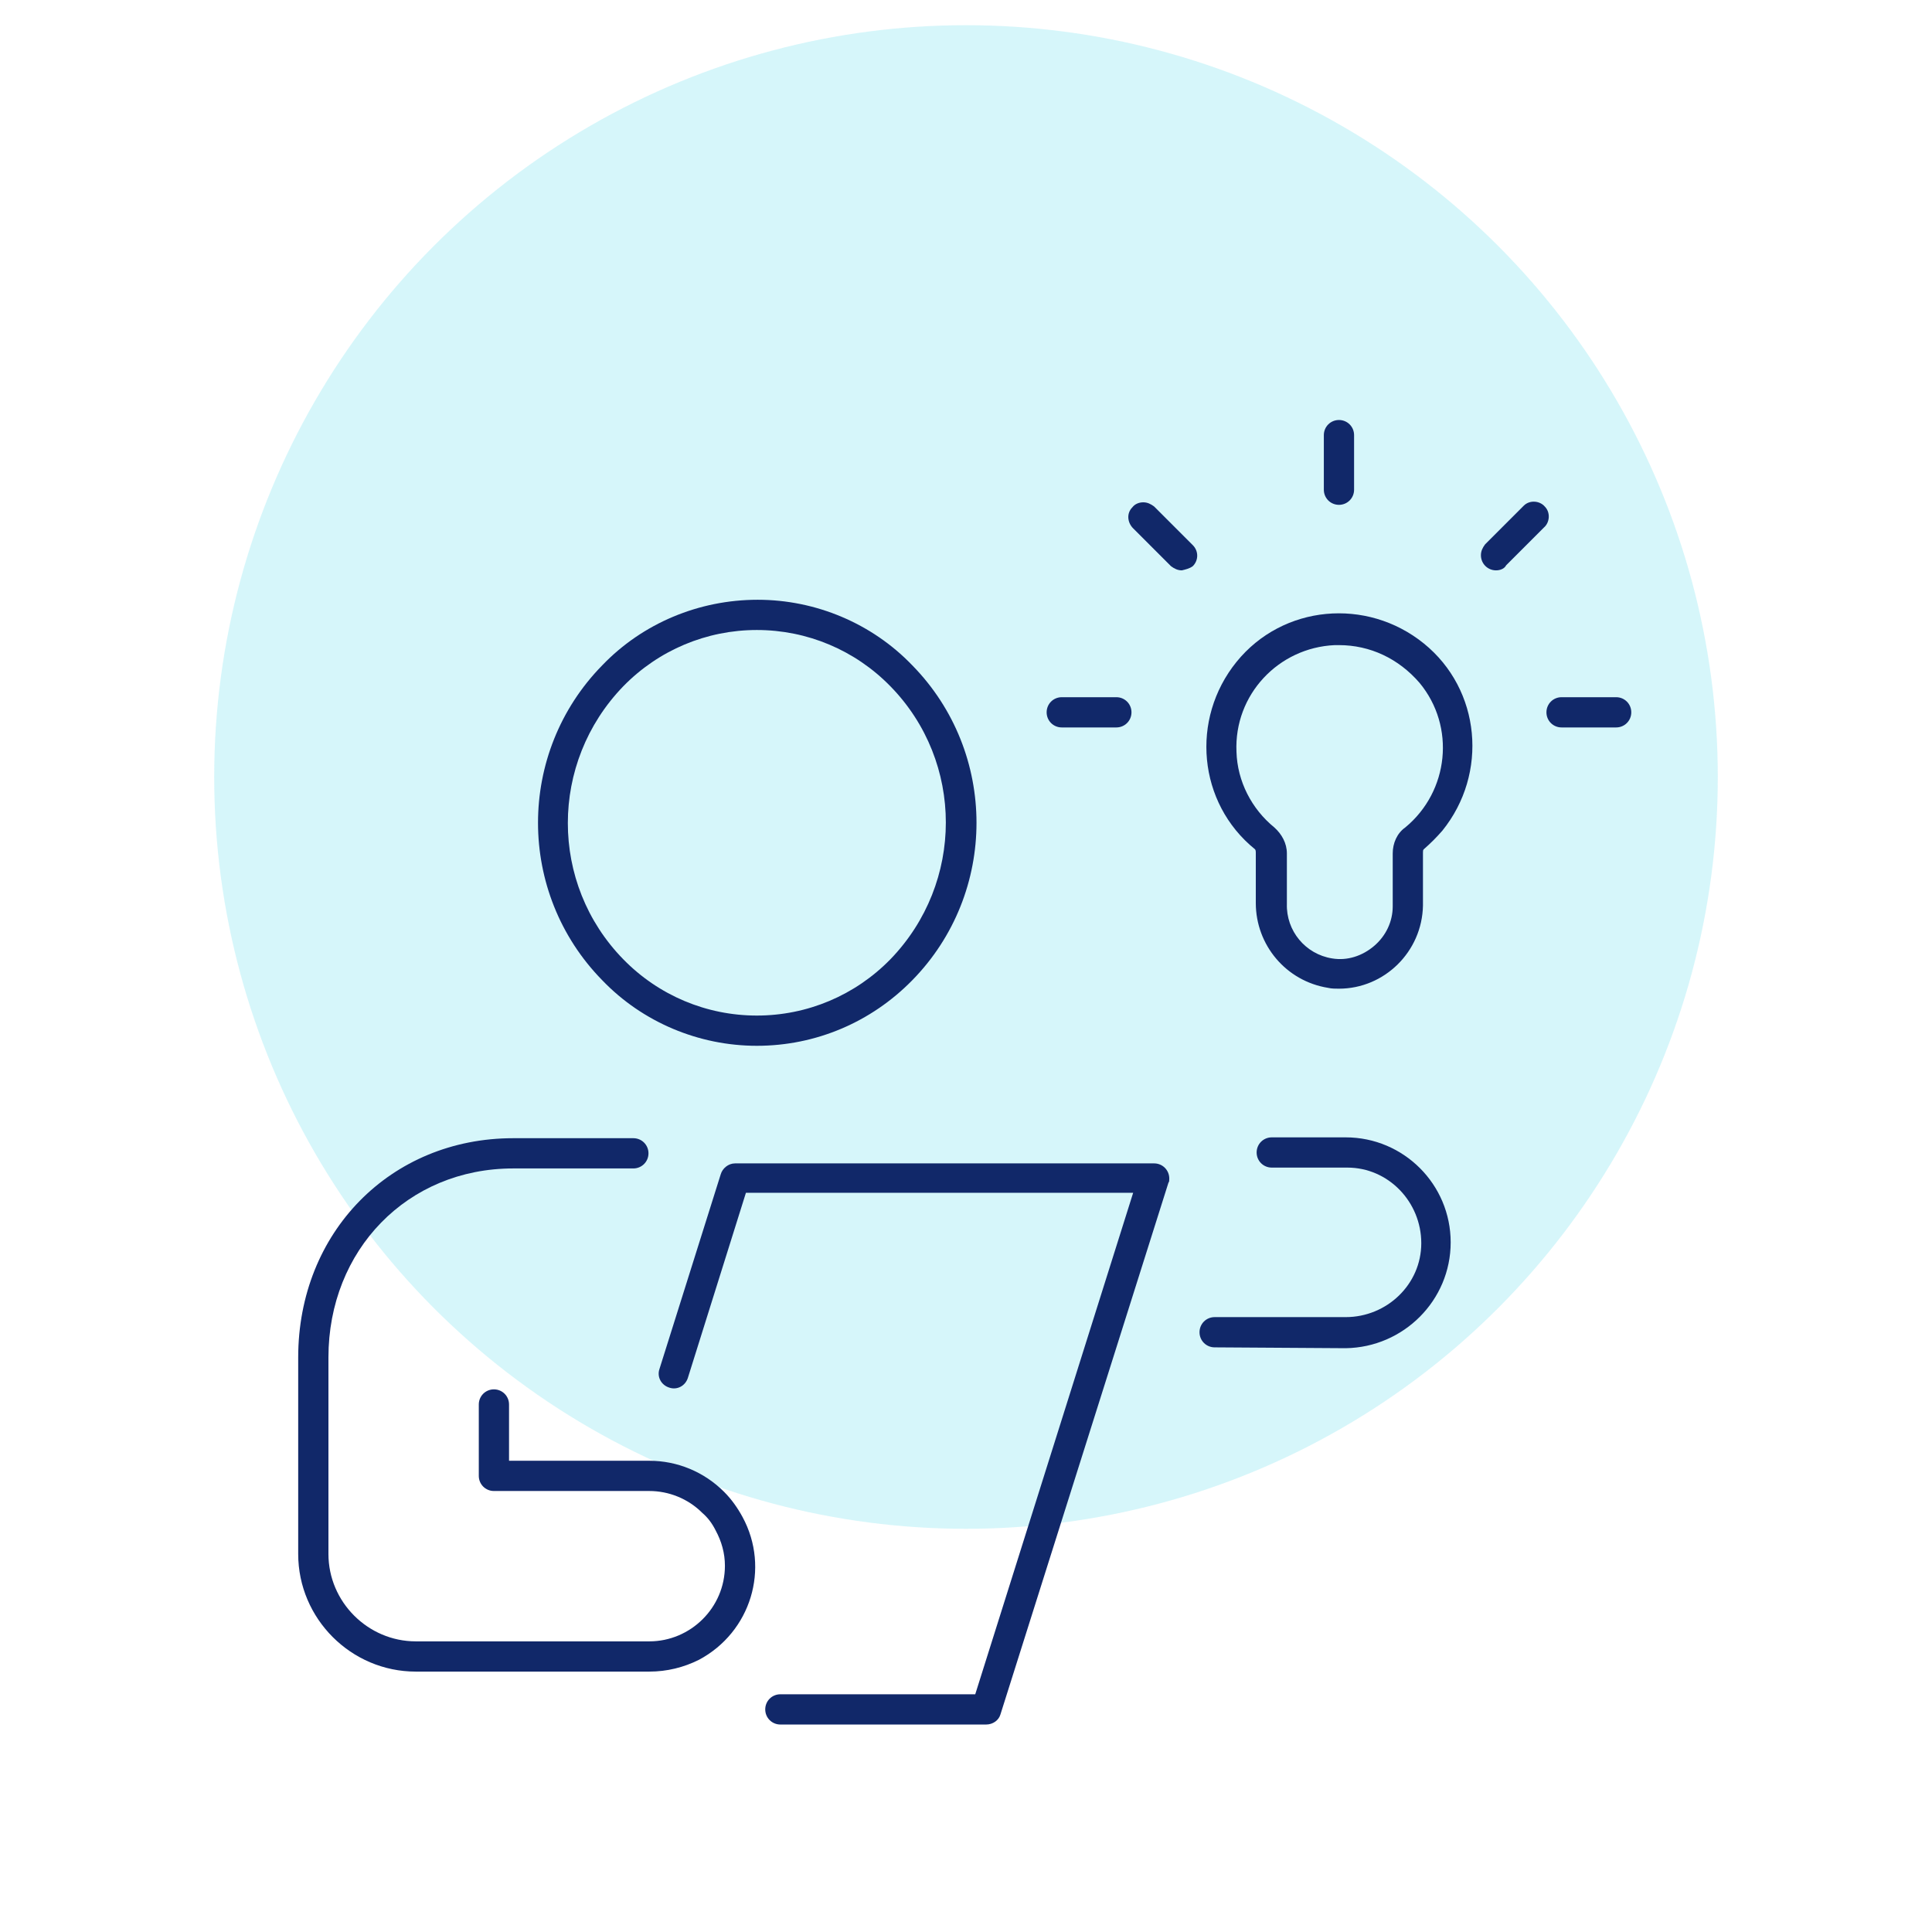
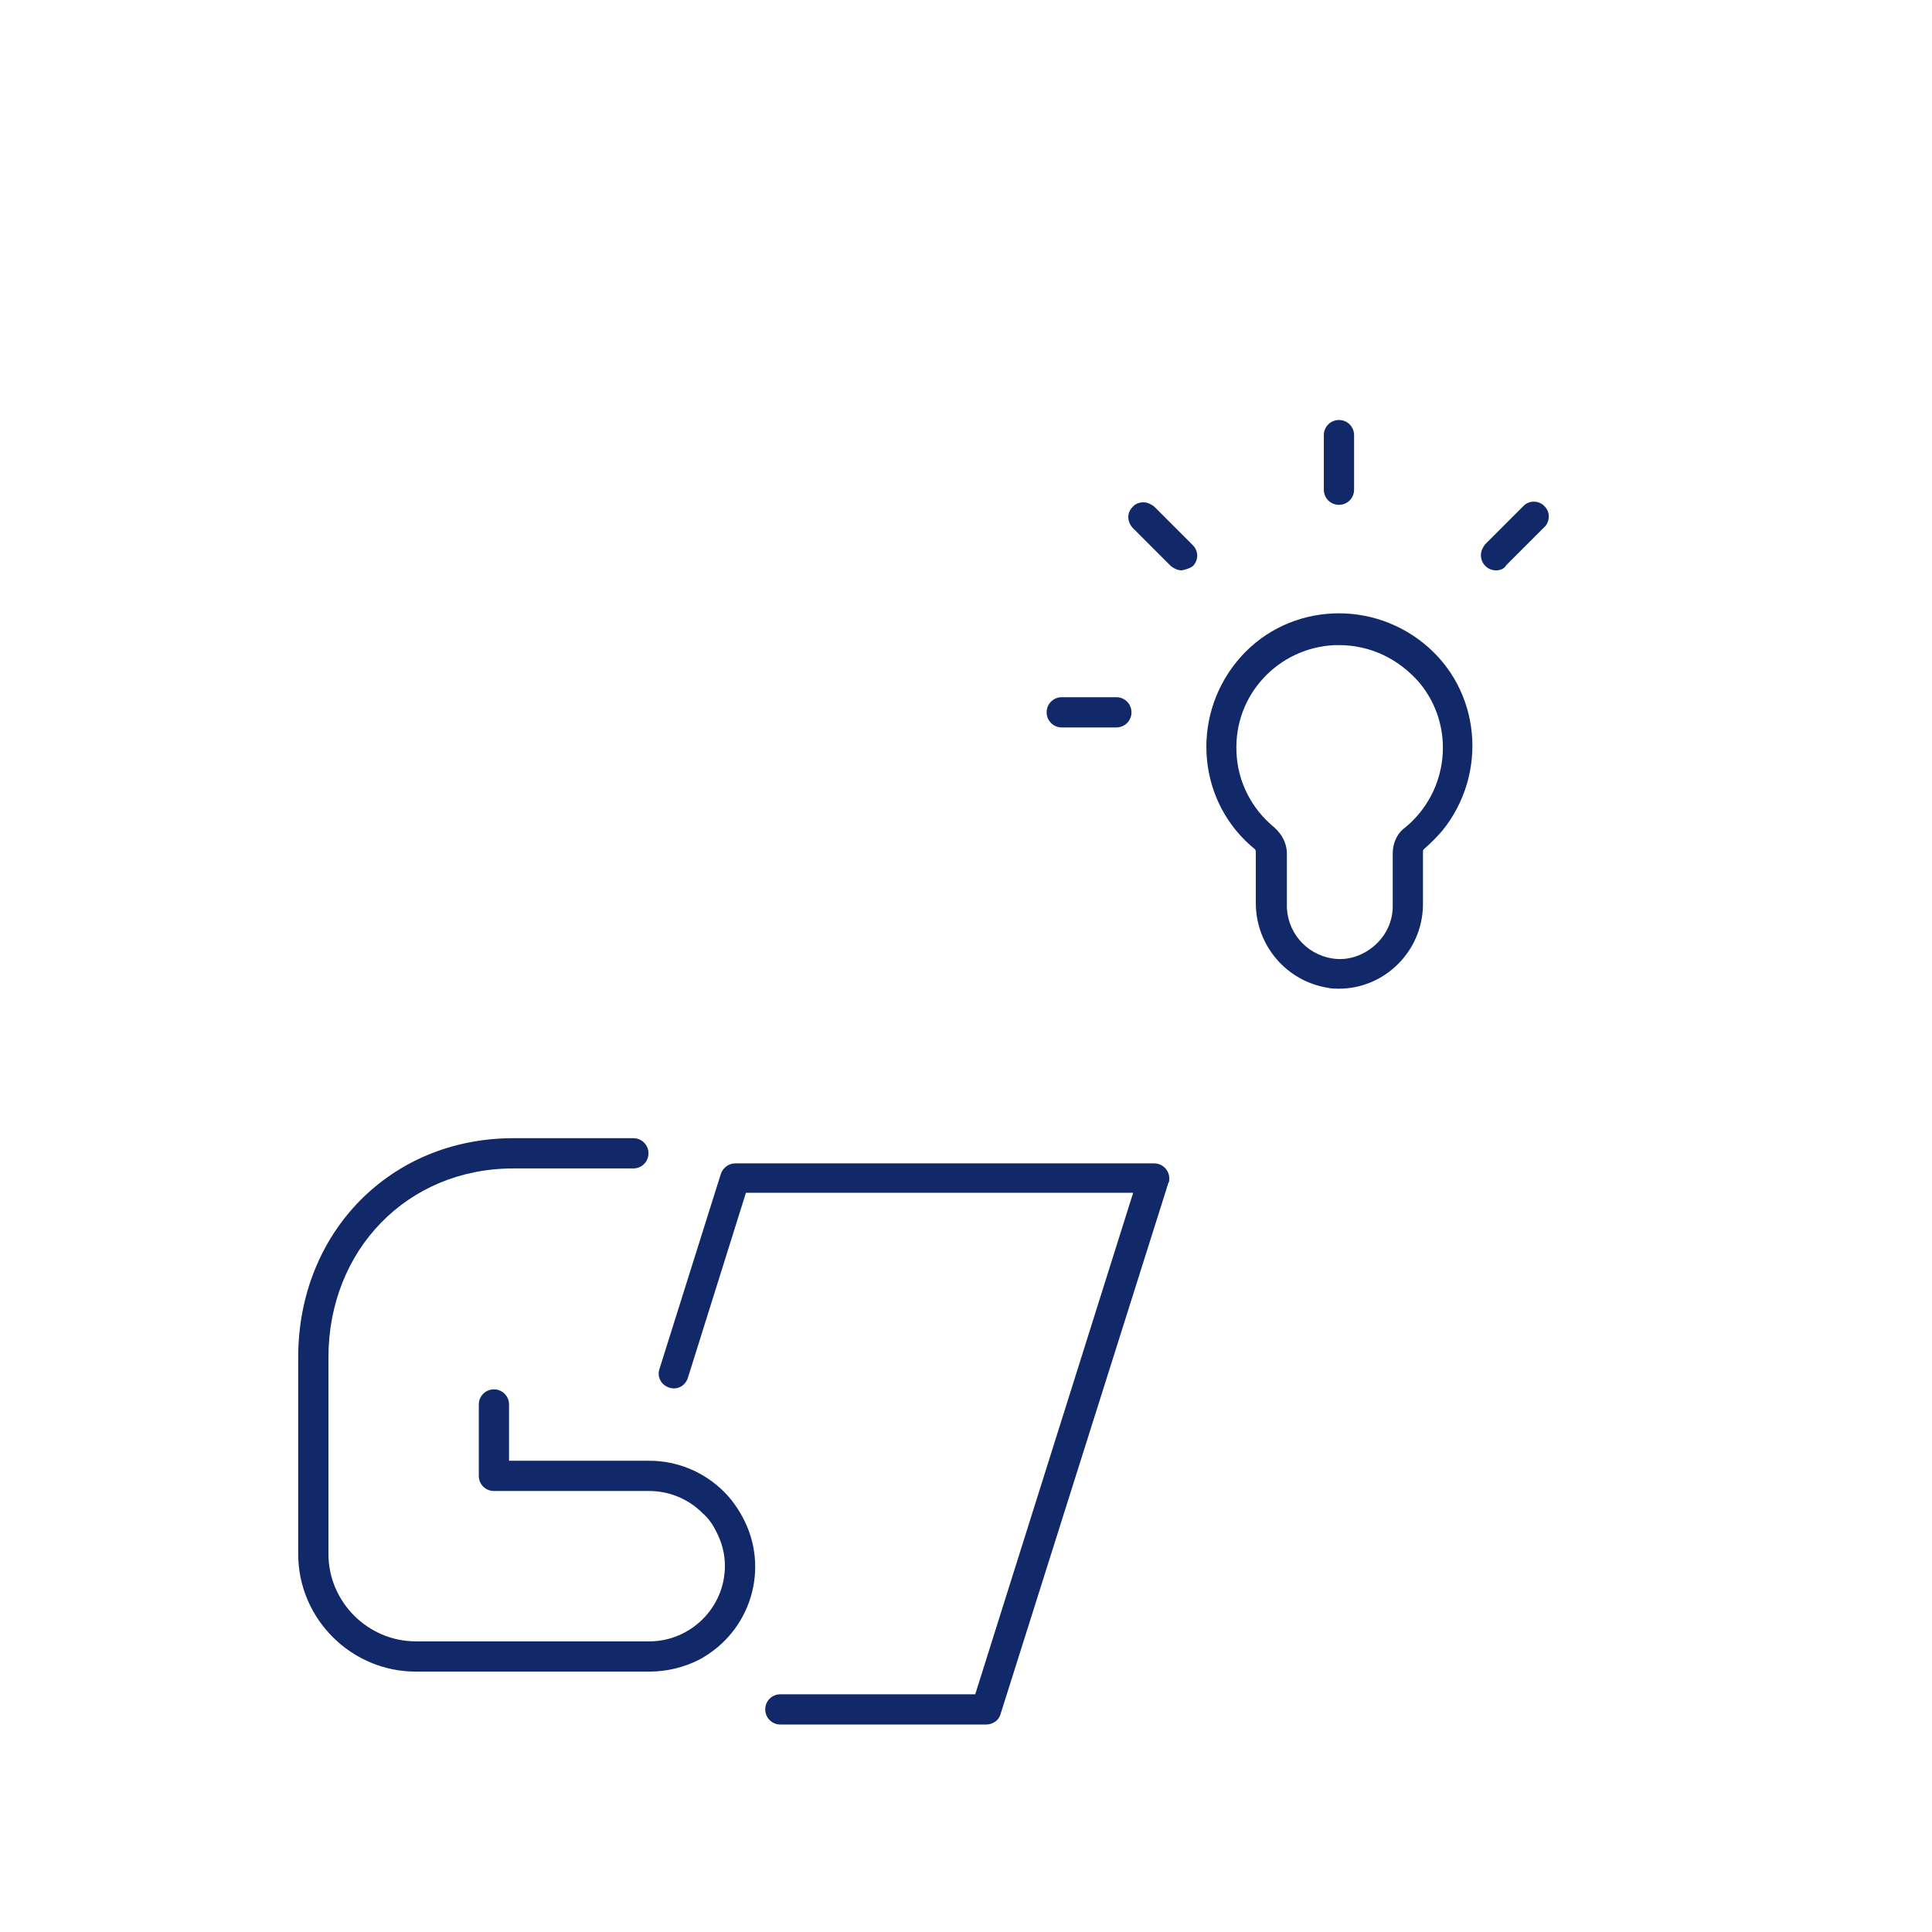
<svg xmlns="http://www.w3.org/2000/svg" xmlns:xlink="http://www.w3.org/1999/xlink" version="1.1" id="레이어_1" x="0px" y="0px" viewBox="0 0 230 230" style="enable-background:new 0 0 230 230;" xml:space="preserve">
  <style type="text/css">
	.st0{opacity:0.202;fill:#32D2E6;enable-background:new    ;}
	.st1{clip-path:url(#SVGID_00000163041777631024597020000008748443221148700327_);}
	.st2{fill:#112869;}
</style>
-   <circle id="타원_44" class="st0" cx="115" cy="92.5" r="89.5" />
  <g id="그룹_1263" transform="translate(10 47)">
    <g>
      <defs>
        <rect id="SVGID_1_" x="25.5" y="3" width="158.7" height="155.3" />
      </defs>
      <clipPath id="SVGID_00000108273967497608872370000018387351014051598229_">
        <use xlink:href="#SVGID_1_" style="overflow:visible;" />
      </clipPath>
      <g id="그룹_1262" style="clip-path:url(#SVGID_00000108273967497608872370000018387351014051598229_);">
        <path id="패스_351" class="st2" d="M149.4,70.7c-0.4,0-0.9,0-1.3-0.1c-5-0.8-8.6-5.1-8.6-10.1v-6c0-0.1,0-0.3-0.1-0.4     c-6.8-5.5-7.7-15.5-2.2-22.3s15.5-7.7,22.3-2.2c6.8,5.5,7.7,15.5,2.2,22.3c-0.7,0.8-1.4,1.5-2.2,2.2c-0.1,0.1-0.1,0.2-0.1,0.4     v6.3C159.3,66.3,154.8,70.7,149.4,70.7 M149.4,29.8c-0.2,0-0.3,0-0.5,0c-6.7,0.3-12,5.9-11.7,12.7c0.1,3.5,1.8,6.8,4.5,9     c0.9,0.8,1.5,1.9,1.5,3.1v6c-0.1,3.2,2.2,6,5.4,6.5c1.8,0.3,3.6-0.3,5-1.5c1.4-1.2,2.2-2.9,2.2-4.7v-6.3c0-1.2,0.5-2.4,1.5-3.1     c5.2-4.3,6-12,1.7-17.2C156.5,31.4,153.1,29.8,149.4,29.8" />
        <path id="패스_352" class="st2" d="M149.4,13.1c-1,0-1.8-0.8-1.8-1.8c0,0,0,0,0,0V4.8c0-1,0.8-1.8,1.8-1.8c1,0,1.8,0.8,1.8,1.8     c0,0,0,0,0,0v6.5C151.2,12.3,150.4,13.1,149.4,13.1L149.4,13.1" />
        <path id="패스_353" class="st2" d="M130.7,20.9c-0.5,0-0.9-0.2-1.3-0.5l-4.5-4.5c-0.7-0.7-0.8-1.8-0.1-2.5     c0.3-0.4,0.8-0.6,1.3-0.6h0c0.5,0,0.9,0.2,1.3,0.5l4.6,4.6c0.7,0.7,0.7,1.8,0,2.5C131.6,20.7,131.1,20.8,130.7,20.9" />
-         <path id="패스_354" class="st2" d="M182.4,39.6h-6.5c-1,0-1.8-0.8-1.8-1.8c0-1,0.8-1.8,1.8-1.8c0,0,0,0,0,0h6.5     c1,0,1.8,0.8,1.8,1.8C184.2,38.8,183.4,39.6,182.4,39.6C182.4,39.6,182.4,39.6,182.4,39.6" />
        <path id="패스_355" class="st2" d="M122.9,39.6h-6.5c-1,0-1.8-0.8-1.8-1.8c0-1,0.8-1.8,1.8-1.8c0,0,0,0,0,0h6.5     c1,0,1.8,0.8,1.8,1.8C124.7,38.8,123.9,39.6,122.9,39.6C122.9,39.6,122.9,39.6,122.9,39.6" />
        <path id="패스_356" class="st2" d="M168.1,20.9c-1,0-1.8-0.8-1.8-1.8c0-0.5,0.2-0.9,0.5-1.3l4.6-4.6c0.7-0.7,1.9-0.6,2.5,0.1     c0.7,0.7,0.6,1.9-0.1,2.5l-4.5,4.5C169.1,20.7,168.6,20.9,168.1,20.9" />
        <path id="패스_357" class="st2" d="M107.4,158.3H82.9c-1,0-1.8-0.8-1.8-1.8s0.8-1.8,1.8-1.8l0,0h23.2l18.8-59.7H78.8l-6.9,22     c-0.3,1-1.3,1.5-2.2,1.2c-1-0.3-1.5-1.3-1.2-2.2c0,0,0,0,0,0l7.3-23.2c0.2-0.7,0.9-1.3,1.7-1.3h49.9c1,0,1.8,0.8,1.8,1.8     c0,0.2,0,0.4-0.1,0.5l-20,63.3C108.9,157.8,108.2,158.3,107.4,158.3" />
-         <path id="패스_358" class="st2" d="M80.1,77.5c-6.9,0-13.6-2.8-18.4-7.8c-10.2-10.4-10.2-27.1,0-37.5c4.8-5,11.5-7.8,18.5-7.8     h0c6.9,0,13.6,2.8,18.4,7.8c10.2,10.4,10.2,27.1,0,37.5C93.7,74.7,87.1,77.5,80.1,77.5L80.1,77.5z M80.1,28L80.1,28     c-6,0-11.7,2.4-15.9,6.7c-8.8,9.1-8.8,23.5,0,32.5c4.2,4.3,9.9,6.7,15.9,6.7h0c6,0,11.7-2.4,15.9-6.7c8.8-9.1,8.8-23.5,0-32.5     C91.8,30.4,86.1,28,80.1,28" />
-         <path id="패스_359" class="st2" d="M134.6,113.4c-1,0-1.8-0.8-1.8-1.8c0-1,0.8-1.8,1.8-1.8l15.6,0c4.9,0,9-3.9,9-8.8     c0-4.9-3.9-9-8.8-9c-0.1,0-0.1,0-0.2,0l-8.8,0l0,0c-1,0-1.8-0.8-1.8-1.8c0-1,0.8-1.8,1.8-1.8l8.8,0c6.9,0,12.5,5.6,12.5,12.5     c0,6.9-5.6,12.5-12.5,12.6L134.6,113.4L134.6,113.4z" />
        <path id="패스_360" class="st2" d="M67.3,152H39.5c-7.7,0-14-6.3-14-14v-23.4c0-14.9,11-26.1,25.6-26.1l14.3,0l0,0     c1,0,1.8,0.8,1.8,1.8c0,1-0.8,1.8-1.8,1.8l-14.3,0c-12.6,0-22,9.7-22,22.5V138c0,5.7,4.7,10.4,10.4,10.4h27.8c4.9,0,9-4,9-9     c0-1.5-0.4-2.9-1.1-4.2c-0.4-0.8-0.9-1.5-1.6-2.1c-1.7-1.7-4-2.6-6.3-2.6H48.8c-1,0-1.8-0.8-1.8-1.8l0,0v-8.5     c0-1,0.8-1.8,1.8-1.8s1.8,0.8,1.8,1.8l0,0v6.7h16.7c3.3,0,6.5,1.3,8.9,3.7c0.9,0.9,1.6,1.9,2.2,3c3.3,6.1,1,13.7-5.2,17     C71.4,151.5,69.4,152,67.3,152" />
      </g>
    </g>
  </g>
</svg>